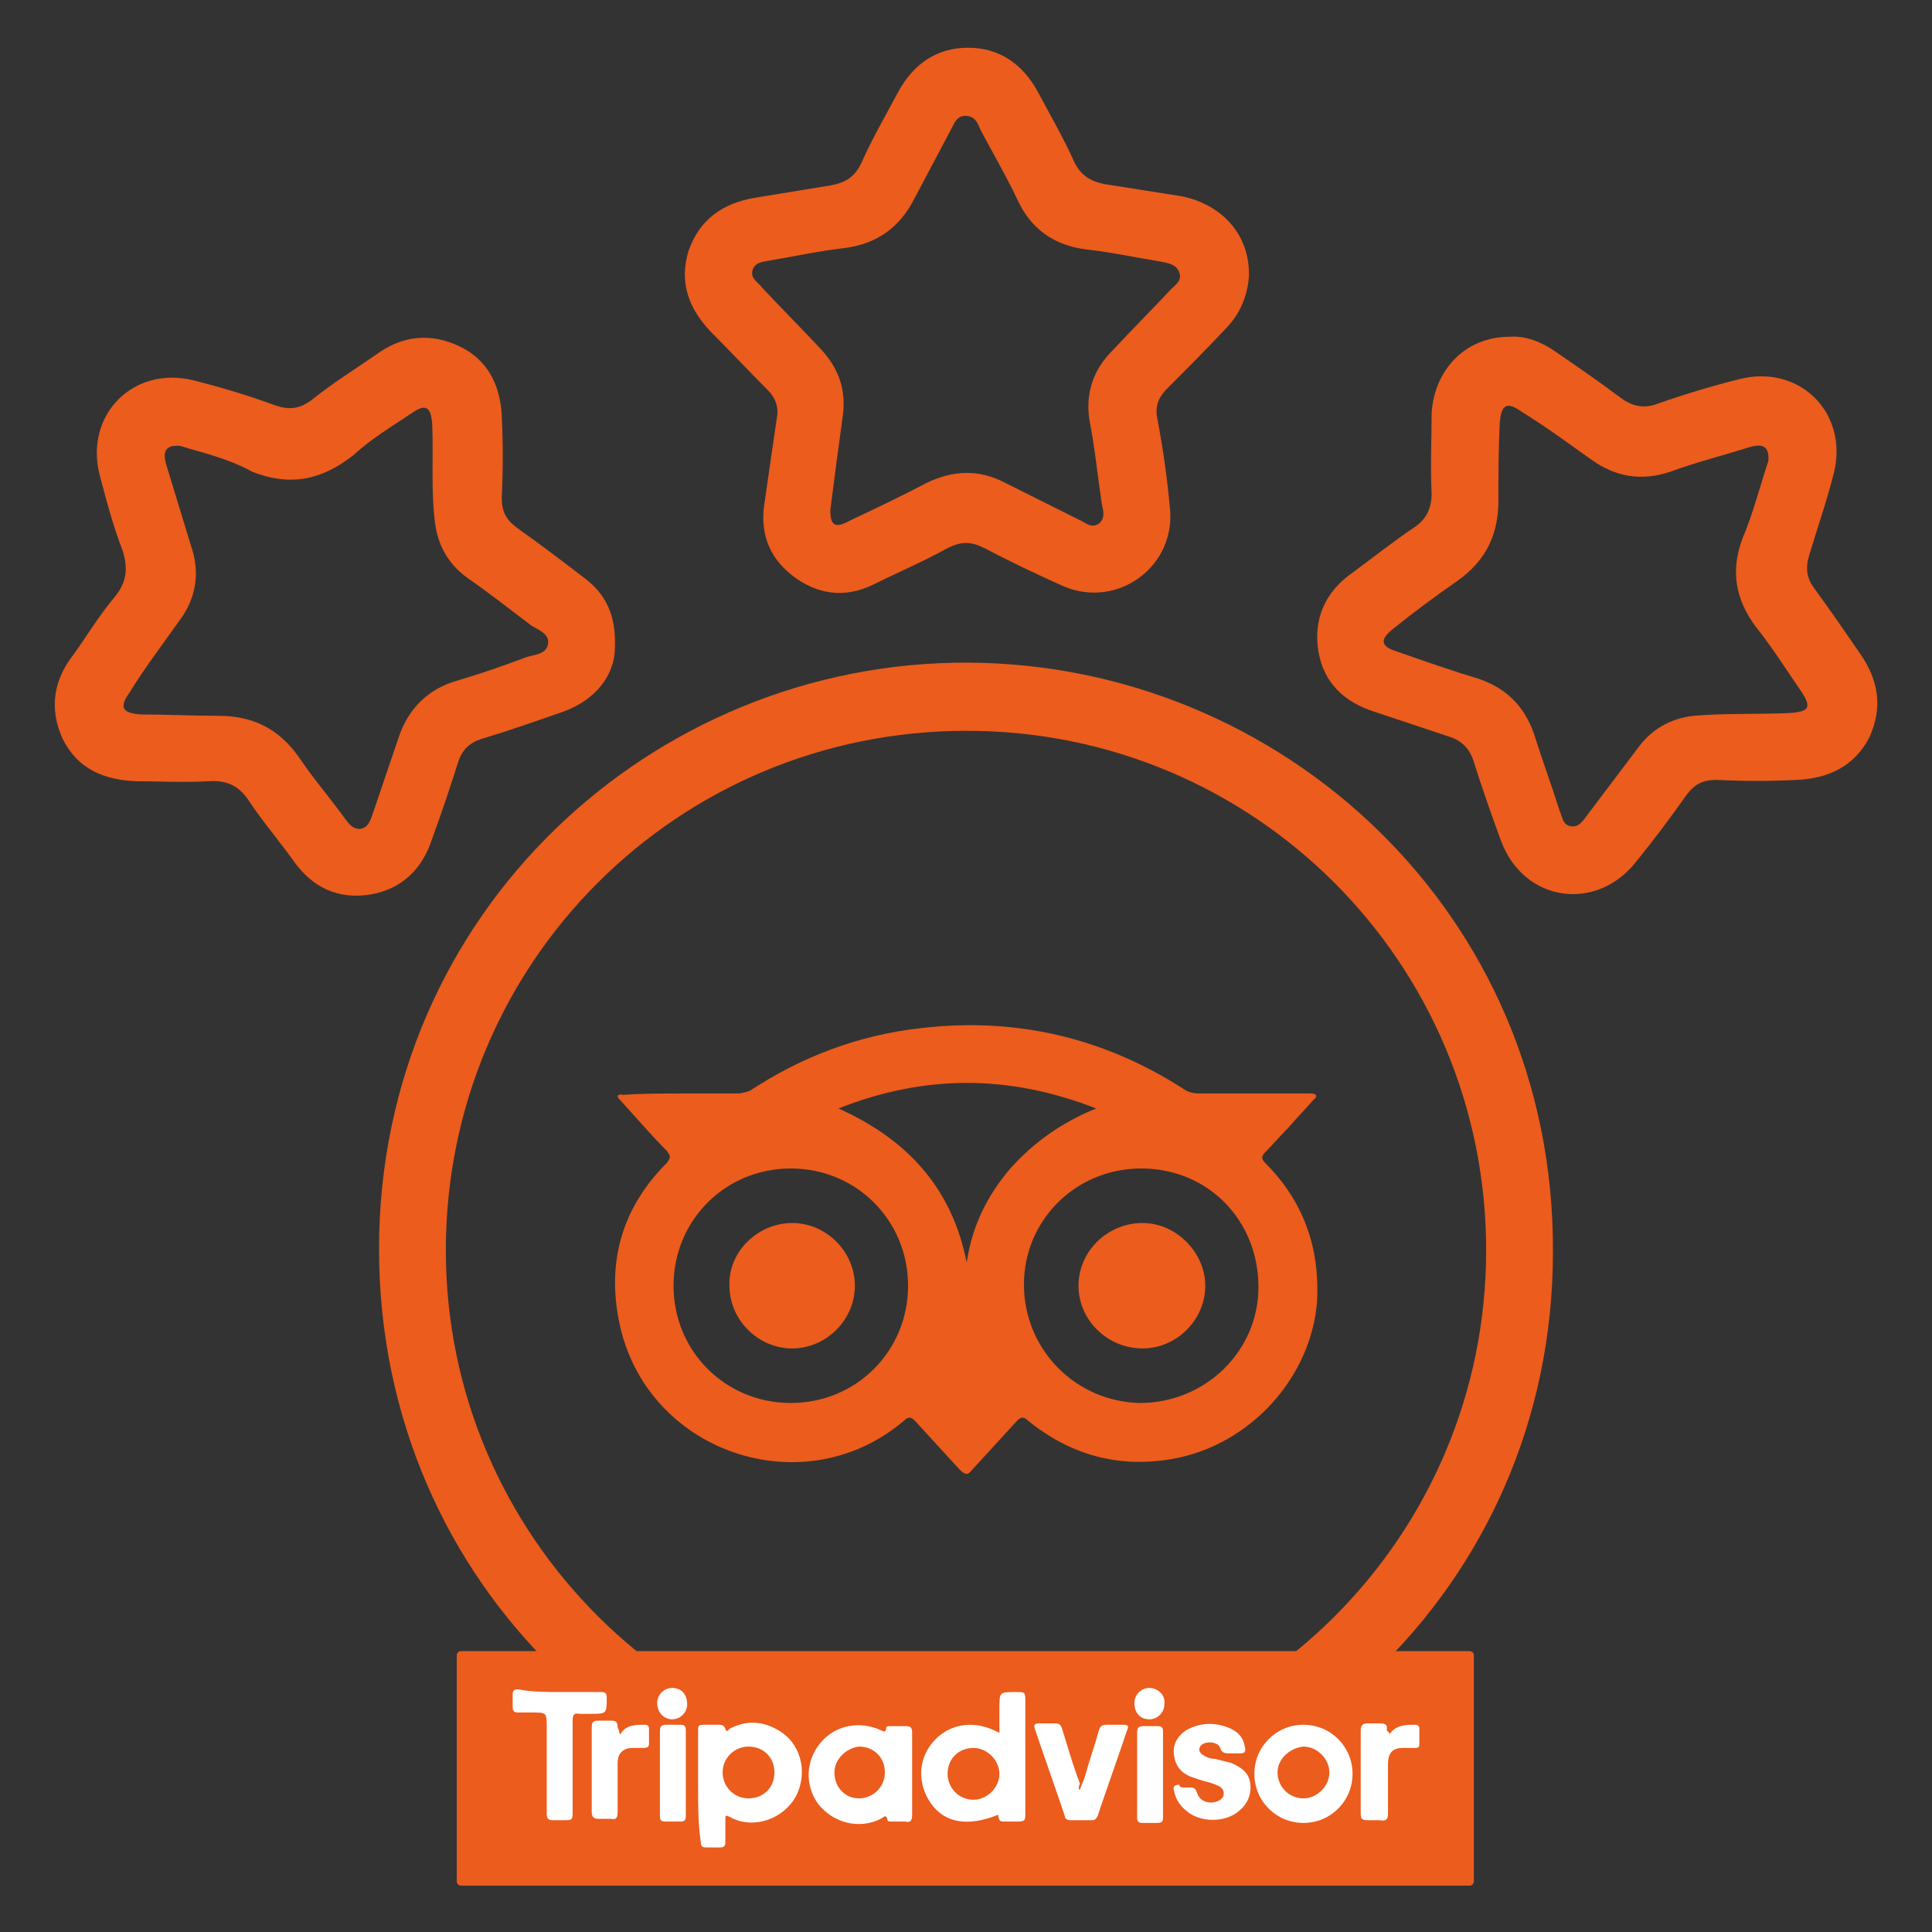
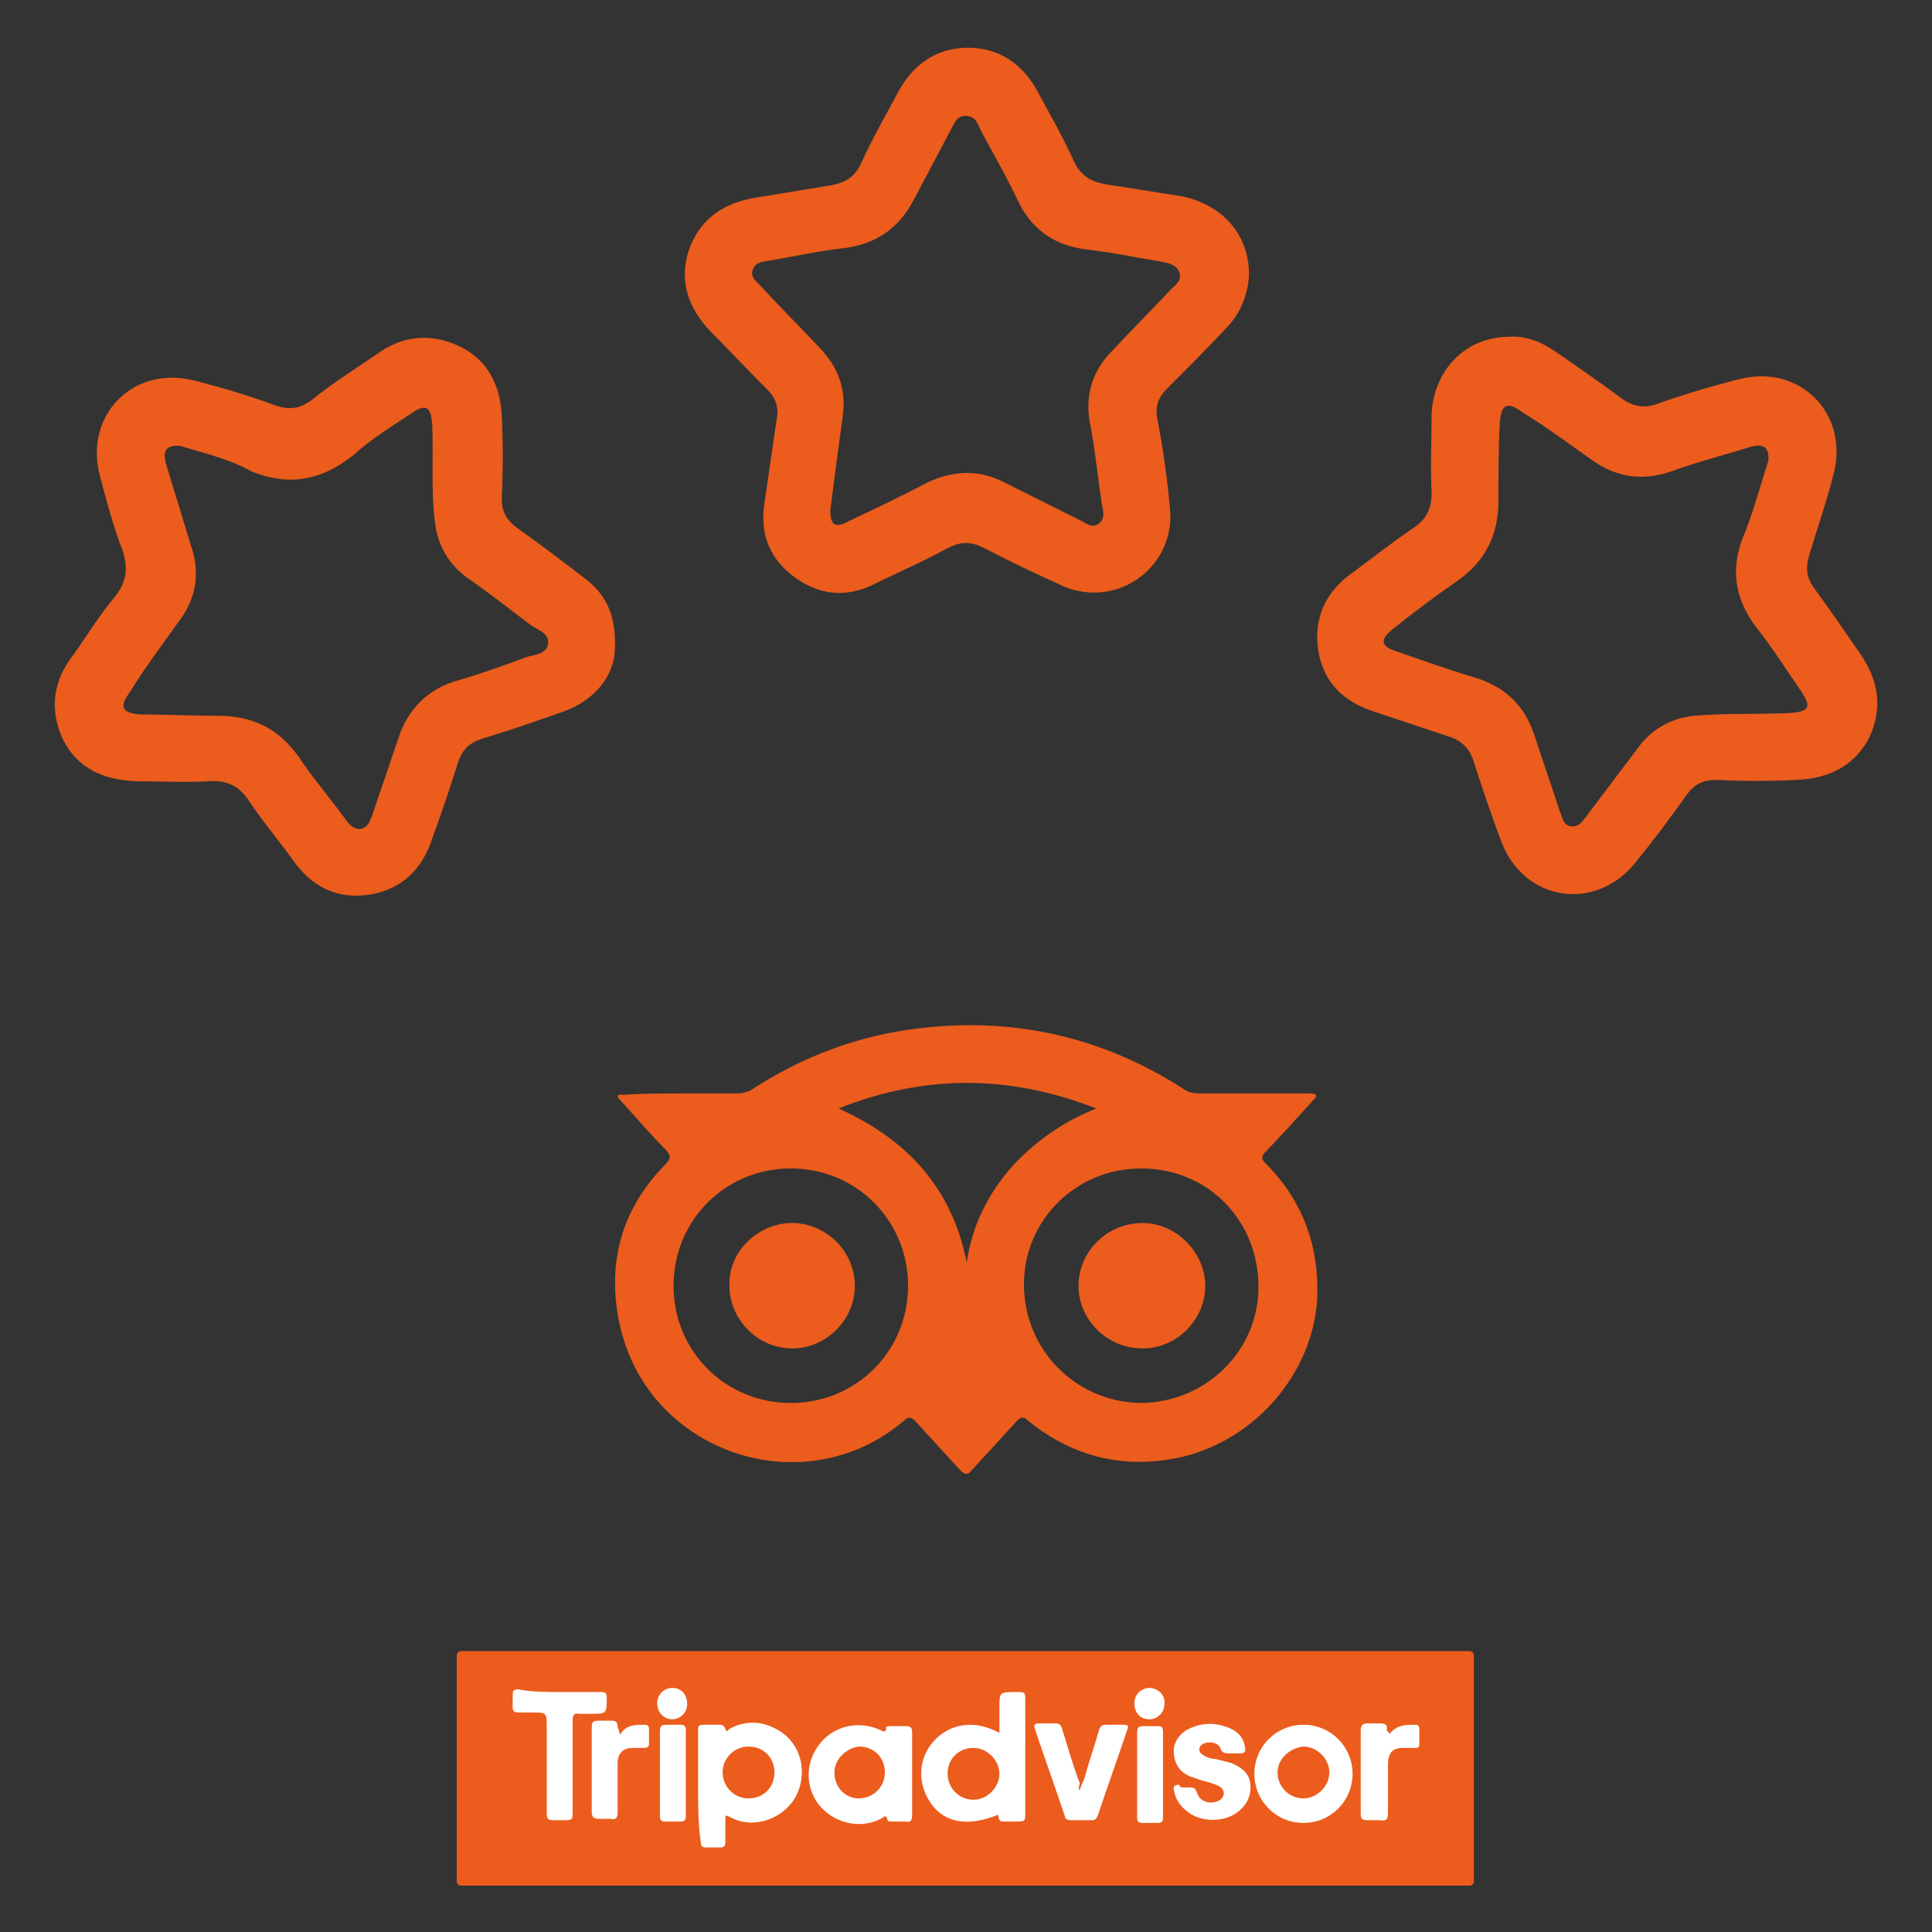
<svg xmlns="http://www.w3.org/2000/svg" id="Capa_1" x="0px" y="0px" viewBox="0 0 141.7 141.7" style="enable-background:new 0 0 141.7 141.7;" xml:space="preserve">
  <rect x="0" y="0" width="141.7" height="141.7" fill="#333333" stroke="none" />
  <style type="text/css">	.st0{fill:#EB5C1D;}	.st1{fill:#FFFFFF;}</style>
  <g>
    <path class="st0" d="M223.5,69.4c0.3,0.3,0.6,0.5,0.9,0.8c0,0,0.1,0,0.1,0c0,0,0,0,0.1,0c0.3-0.2,0.6-0.5,0.8-0.8  c0.2-0.2,0.5-0.4,0.7-0.6c0-0.1-0.2-0.2-0.3-0.2h-2.6c-0.1,0-0.3,0.1-0.3,0.2C223,69,223.3,69.2,223.5,69.4z" />
    <path class="st0" d="M226,69.2c-0.2,0.2-0.4,0.4-0.6,0.5c0,0,0,0,0,0c0,0,0,0,0,0c0.2,0.2,0.4,0.3,0.5,0.5l0.2,0.1L226,69.2  L226,69.2z" />
    <path class="st0" d="M222.9,70.4c0.2-0.2,0.4-0.4,0.6-0.6c0,0,0,0,0,0c0,0,0,0,0,0c-0.2-0.2-0.4-0.4-0.7-0.6l-0.1-0.1L222.9,70.4  L222.9,70.4z" />
    <path class="st0" d="M225.6,70.5c-0.2-0.2-0.3-0.3-0.5-0.5c0,0,0,0,0,0h0c0,0,0,0,0,0c-0.1,0.1-0.3,0.2-0.4,0.3  c-0.2,0.1-0.4,0.1-0.5,0l0,0c-0.1-0.1-0.2-0.2-0.3-0.3c0,0,0,0,0,0c0,0,0,0,0,0c0,0,0,0,0,0c-0.1,0.1-0.3,0.3-0.5,0.5  c-0.1,0.1-0.3,0.2-0.4,0.3c0,0.1,0.2,0.2,0.3,0.2h2.6c0.1,0,0.3-0.1,0.3-0.2C225.9,70.7,225.8,70.6,225.6,70.5z" />
  </g>
  <g>
-     <path class="st0" d="M70.8,134.7c-23,0-43-18.3-43-43.1c0-24.7,20.1-43.1,43.2-43c22.9,0.1,43,18.3,42.9,43.2  C113.9,116.7,93.5,134.8,70.8,134.7z M70.9,129.7c21.1,0,38.1-17,38.1-38c0-21.1-17-38.1-38.1-38.1c-21.2,0-38.2,17-38.2,38.1  C32.7,112.7,49.8,129.7,70.9,129.7z" />
    <path class="st0" d="M110.7,24.7c1.2-0.1,2.4,0.4,3.4,1.1c1.6,1.1,3.2,2.2,4.8,3.4c0.8,0.6,1.7,0.8,2.7,0.4c2-0.7,4-1.3,6-1.8  c4.4-1.1,8,2.5,6.9,6.9c-0.5,2-1.2,4-1.8,6c-0.3,1-0.2,1.7,0.4,2.5c1.1,1.5,2.2,3.1,3.3,4.7c1.4,2,1.7,4,0.7,6.2  c-1.1,2.1-3,3-5.3,3.1c-2,0.1-3.9,0.1-5.9,0c-1,0-1.6,0.3-2.2,1.1c-1.2,1.7-2.4,3.3-3.7,4.9c-2.9,3.7-8.2,3-9.9-1.5  c-0.7-1.9-1.4-3.9-2-5.8c-0.3-1-0.9-1.6-1.9-1.9c-1.8-0.6-3.6-1.2-5.4-1.8c-2.2-0.7-3.7-2.1-4.1-4.4c-0.4-2.4,0.5-4.4,2.5-5.8  c1.5-1.1,3-2.3,4.5-3.3c0.9-0.6,1.3-1.4,1.3-2.5c-0.1-2,0-3.9,0-5.9C105.2,27.1,107.5,24.7,110.7,24.7z M129.7,33.8  c0.1-1.3-0.7-1.2-1.4-1c-1.9,0.6-3.9,1.1-5.8,1.8c-2.1,0.7-4,0.4-5.8-0.9c-1.7-1.2-3.3-2.4-5.1-3.5c-1.1-0.8-1.5-0.5-1.6,0.8  c-0.1,1.9-0.1,3.8-0.1,5.7c0,2.5-0.9,4.4-3,5.9c-1.6,1.1-3.2,2.3-4.7,3.5c-1,0.8-1,1.3,0.3,1.7c2,0.7,4,1.4,6,2c2,0.7,3.3,2,4,4  c0.6,1.9,1.3,3.8,1.9,5.7c0.2,0.4,0.2,1,0.8,1.1c0.6,0.1,0.9-0.4,1.2-0.8c1.2-1.6,2.5-3.3,3.7-4.9c1-1.4,2.4-2.2,4.1-2.4  c2.3-0.2,4.7-0.1,7-0.2c1.5-0.1,1.7-0.4,0.9-1.6c-1.1-1.6-2.1-3.2-3.3-4.7c-1.5-2-1.9-4.1-1-6.5C128.6,37.6,129.1,35.6,129.7,33.8z  " />
    <path class="st0" d="M45.1,47.5c0,1.9-1.3,3.8-3.8,4.7c-2,0.7-4,1.4-6,2c-0.9,0.3-1.4,0.8-1.7,1.7c-0.6,1.9-1.2,3.7-1.9,5.6  c-0.7,2.2-2.2,3.7-4.5,4.1c-2.4,0.4-4.3-0.5-5.7-2.5c-1-1.4-2.2-2.8-3.2-4.3c-0.7-1.1-1.6-1.6-3-1.5c-1.8,0.1-3.5,0-5.3,0  c-2.4-0.1-4.3-0.9-5.4-3.1C3.6,52,3.9,49.9,5.4,48c1-1.4,1.9-2.9,3-4.2c0.9-1.1,1-2.1,0.6-3.4c-0.7-1.8-1.2-3.7-1.7-5.6  c-1.1-4.4,2.5-8,6.9-6.9c2,0.5,4,1.1,5.9,1.8c1.1,0.4,1.9,0.3,2.8-0.4c1.5-1.2,3.1-2.2,4.7-3.3c1.9-1.4,4-1.6,6.1-0.6  c2.1,1,3,2.9,3.1,5.1c0.1,2,0.1,4,0,6c0,1,0.3,1.6,1.1,2.2c1.7,1.2,3.4,2.5,5.1,3.8C44.4,43.6,45.2,45.1,45.1,47.5z M13.2,32.7  c-1.3-0.1-1.2,0.7-1,1.4c0.6,2,1.2,3.9,1.8,5.9c0.7,2,0.4,3.9-0.9,5.6c-1.2,1.7-2.5,3.4-3.6,5.2c-0.8,1.1-0.5,1.5,0.8,1.6  c1.9,0,3.8,0.1,5.7,0.1c2.5,0,4.4,0.9,5.9,3c1,1.5,2.2,2.9,3.3,4.4c0.3,0.4,0.6,0.9,1.2,0.9c0.7-0.1,0.8-0.8,1-1.3  c0.6-1.8,1.2-3.5,1.8-5.3c0.7-2.2,2.2-3.7,4.4-4.3c1.7-0.5,3.4-1.1,5-1.7c0.6-0.2,1.5-0.2,1.6-1c0.1-0.7-0.7-1-1.2-1.3  c-1.6-1.2-3.1-2.4-4.7-3.5c-1.4-1-2.2-2.4-2.4-4.1c-0.3-2.4-0.1-4.8-0.2-7.2c-0.1-1.3-0.5-1.5-1.5-0.8c-1.5,1-3,1.9-4.3,3.1  c-2.3,1.8-4.6,2.3-7.4,1.2C16.7,33.6,14.8,33.2,13.2,32.7z" />
    <path class="st0" d="M91.6,20.3c-0.1,1.3-0.6,2.7-1.7,3.8c-1.4,1.5-2.9,3-4.3,4.4c-0.7,0.7-0.9,1.4-0.7,2.3  c0.4,2.1,0.7,4.2,0.9,6.4c0.5,4.3-3.8,7.5-7.8,5.8c-2-0.9-3.9-1.8-5.8-2.8c-1-0.5-1.7-0.5-2.7,0c-1.8,1-3.7,1.8-5.5,2.7  c-2.1,1-4.1,0.7-5.9-0.7c-1.8-1.4-2.4-3.3-2-5.5c0.3-2.1,0.6-4.2,0.9-6.2c0.1-0.8-0.2-1.4-0.7-1.9c-1.4-1.4-2.8-2.9-4.2-4.3  c-1.6-1.7-2.3-3.6-1.6-5.9c0.8-2.3,2.5-3.5,4.9-3.9c1.8-0.3,3.7-0.6,5.5-0.9c1.1-0.2,1.8-0.6,2.3-1.7c0.8-1.8,1.8-3.5,2.7-5.2  c1.1-2,2.8-3.2,5.1-3.2c2.3,0,4,1.2,5.1,3.2c0.9,1.7,1.9,3.4,2.7,5.2c0.5,1,1.2,1.4,2.2,1.6c1.9,0.3,3.8,0.6,5.7,0.9  C89.6,15,91.7,17.2,91.6,20.3z M60.9,37.4c0,1.1,0.3,1.4,1.4,0.8c1.9-0.9,3.8-1.8,5.7-2.8c1.9-0.9,3.8-1,5.7,0  c1.8,0.9,3.6,1.8,5.4,2.7c0.5,0.2,0.9,0.7,1.5,0.3c0.5-0.4,0.3-1,0.2-1.5c-0.3-2-0.5-4.1-0.9-6.1c-0.3-2,0.3-3.7,1.7-5.1  c1.4-1.5,2.9-3,4.3-4.5c0.3-0.3,0.8-0.6,0.6-1.2c-0.2-0.6-0.8-0.7-1.3-0.8c-1.8-0.3-3.7-0.7-5.5-0.9c-2.4-0.3-4.1-1.5-5.1-3.7  c-0.8-1.7-1.8-3.4-2.7-5.1c-0.2-0.5-0.4-1-1.1-1c-0.6,0-0.8,0.5-1,0.9c-0.9,1.7-1.8,3.4-2.7,5.1c-1.1,2.2-2.8,3.4-5.2,3.7  c-1.8,0.2-3.6,0.6-5.4,0.9c-0.5,0.1-1.1,0.1-1.3,0.7c-0.2,0.6,0.4,0.9,0.7,1.3c1.4,1.5,2.9,3,4.3,4.5c1.3,1.4,1.9,3,1.6,5  C61.5,32.8,61.2,35,60.9,37.4z" />
    <path class="st0" d="M107.8,138.3h-74c-0.1,0-0.3-0.1-0.3-0.3v-16.6c0-0.1,0.1-0.3,0.3-0.3h74c0.1,0,0.3,0.1,0.3,0.3V138  C108.1,138.1,108,138.3,107.8,138.3z" />
    <g>
      <path class="st1" d="M73.2,133.1c-2.2,0.9-3.9,0.6-4.9-0.8c-1-1.4-1-3.2,0.1-4.5c0.9-1.1,2.7-1.9,4.9-0.7c0-0.6,0-1.2,0-1.8   c0-1.2,0-1.2,1.2-1.2c0.7,0,0.7,0,0.7,0.7c0,2.7,0,5.5,0,8.2c0,0.5,0,0.6-0.6,0.6c-0.3,0-0.6,0-0.8,0   C73.3,133.6,73.3,133.6,73.2,133.1z M69.5,130.1c0,1,0.8,1.9,1.9,1.9c1,0,1.9-0.9,1.9-1.9c0-1-0.9-1.9-1.9-1.9   C70.3,128.2,69.5,129,69.5,130.1z" />
      <path class="st1" d="M51.2,131c0-1.3,0-2.6,0-4c0-0.5,0-0.5,0.6-0.5c0.3,0,0.6,0,0.9,0c0.2,0,0.4,0,0.5,0.3c0.1,0.3,0.2,0.1,0.3,0   c1.1-0.6,2.3-0.6,3.4,0c1.8,0.9,2.4,3.1,1.5,4.9c-0.9,1.7-3.1,2.5-4.8,1.6c-0.4-0.2-0.4-0.2-0.4,0.2c0,0.5,0,1.1,0,1.6   c0,0.3-0.1,0.4-0.4,0.4c-0.3,0-0.7,0-1,0c-0.3,0-0.4-0.1-0.4-0.4C51.2,133.8,51.2,132.4,51.2,131z M56.8,130   c0-1.1-0.8-1.9-1.9-1.9c-1,0-1.9,0.8-1.9,1.9c0,1,0.8,1.9,1.9,1.9C56,131.9,56.8,131.1,56.8,130z" />
      <path class="st1" d="M66.9,130.1c0,1,0,2,0,3c0,0.4-0.1,0.6-0.5,0.5c-0.3,0-0.7,0-1,0c-0.1,0-0.3,0-0.3-0.1   c-0.1-0.5-0.3-0.2-0.5-0.1c-1.6,0.8-3.5,0.3-4.6-1.1c-1-1.4-0.9-3.2,0.2-4.5c1.1-1.3,2.9-1.6,4.4-0.9c0.2,0.1,0.4,0.2,0.4-0.2   c0-0.1,0.2-0.1,0.3-0.1c0.4,0,0.7,0,1.1,0c0.4,0,0.5,0.1,0.5,0.5C66.9,128,66.9,129,66.9,130.1z M61.2,130c0,1.1,0.8,1.9,1.8,1.9   c1,0,1.9-0.8,1.9-1.9c0-1.1-0.8-1.9-1.9-1.9C62.1,128.2,61.2,129,61.2,130z" />
      <path class="st1" d="M92,130.1c0-2,1.6-3.6,3.6-3.6c2,0,3.6,1.6,3.6,3.6c0,2-1.6,3.6-3.6,3.6C93.6,133.7,92,132.1,92,130.1z    M93.7,130c0,1,0.8,1.9,1.9,1.9c1,0,1.9-0.9,1.9-1.9c0-1-0.9-1.9-1.9-1.9C94.6,128.2,93.7,129,93.7,130z" />
      <path class="st1" d="M86.8,131.1c0.2,0,0.3,0,0.5,0c0.3,0,0.4,0.1,0.5,0.4c0.2,0.7,1.1,0.9,1.7,0.5c0.4-0.3,0.3-0.8-0.1-1   c-0.4-0.2-0.8-0.3-1.2-0.4c-0.3-0.1-0.6-0.2-0.9-0.3c-0.7-0.3-1.1-0.8-1.2-1.6c-0.1-0.8,0.3-1.4,0.9-1.8c1.1-0.6,2.2-0.6,3.3-0.1   c0.6,0.3,0.9,0.7,1,1.3c0.1,0.4,0,0.5-0.4,0.5c-0.2,0-0.4,0-0.7,0c-0.3,0-0.6,0-0.7-0.4c-0.2-0.5-1.1-0.5-1.4-0.2   c-0.2,0.2-0.2,0.5,0.1,0.7c0.3,0.2,0.6,0.3,0.9,0.3c0.4,0.1,0.8,0.2,1.2,0.3c0.7,0.3,1.3,0.7,1.4,1.5c0.1,0.8-0.2,1.5-0.8,2   c-1,0.9-2.9,0.9-3.9,0c-0.5-0.4-0.8-0.9-0.9-1.5c-0.1-0.3,0.1-0.4,0.4-0.4C86.5,131.1,86.7,131.1,86.8,131.1z" />
      <path class="st1" d="M41.1,124.1c1,0,2,0,3,0c0.3,0,0.4,0.1,0.4,0.4c0,1.2,0,1.2-1.2,1.2c-0.3,0-0.5,0-0.8,0   c-0.4-0.1-0.5,0.1-0.5,0.5c0,2.2,0,4.4,0,6.6c0,0.7,0,0.7-0.7,0.7c-0.2,0-0.5,0-0.7,0c-0.4,0-0.5-0.1-0.5-0.5c0-2.1,0-4.2,0-6.3   c0-1.1,0-1.1-1.1-1.1c-0.3,0-0.7,0-1,0c-0.3,0-0.4-0.1-0.4-0.4c0-0.3,0-0.6,0-0.9c0-0.3,0.1-0.4,0.4-0.4   C39,124.1,40.1,124.1,41.1,124.1z" />
      <path class="st1" d="M79.2,131.3c0.1-0.4,0.3-0.7,0.4-1.1c0.3-1.1,0.7-2.2,1-3.3c0.1-0.3,0.2-0.4,0.6-0.4c0.4,0,0.8,0,1.2,0   c0.3,0,0.4,0.1,0.3,0.3c-0.7,2.1-1.5,4.3-2.2,6.4c-0.1,0.2-0.2,0.3-0.4,0.3c-0.5,0-1,0-1.6,0c-0.2,0-0.4-0.1-0.4-0.3   c-0.7-2.1-1.5-4.3-2.2-6.4c-0.1-0.3,0-0.4,0.3-0.4c0.4,0,0.8,0,1.2,0c0.3,0,0.4,0.1,0.5,0.4c0.4,1.3,0.8,2.7,1.3,4   C79.1,131.1,79.1,131.2,79.2,131.3z" />
      <path class="st1" d="M101.9,127.2c0.5-0.7,1.2-0.7,1.9-0.7c0.2,0,0.3,0.1,0.3,0.3c0,0.4,0,0.8,0,1.1c0,0.3-0.1,0.3-0.4,0.3   c-0.3,0-0.5,0-0.8,0c-0.8,0-1.1,0.4-1.1,1.2c0,1.2,0,2.4,0,3.6c0,0.4-0.1,0.6-0.6,0.5c-0.3,0-0.6,0-0.9,0c-0.4,0-0.5-0.1-0.5-0.5   c0-2,0-4.1,0-6.1c0-0.4,0.2-0.5,0.5-0.5c0.3,0,0.6,0,0.9,0c0.4,0,0.6,0.1,0.5,0.5C101.9,127.1,101.9,127.1,101.9,127.2z" />
      <path class="st1" d="M45.5,127.2c0.4-0.7,1.1-0.7,1.8-0.7c0.2,0,0.3,0.1,0.3,0.3c0,0.4,0,0.8,0,1.1c0,0.2-0.1,0.3-0.4,0.3   c-0.3,0-0.5,0-0.8,0c-0.7,0-1.1,0.4-1.1,1.1c0,1.2,0,2.4,0,3.6c0,0.4-0.1,0.6-0.5,0.5c-0.3,0-0.6,0-0.9,0c-0.3,0-0.5-0.1-0.5-0.5   c0-1.6,0-3.1,0-4.7c0-0.5,0-1,0-1.5c0-0.4,0.1-0.5,0.5-0.5c0.3,0,0.6,0,0.9,0c0.4,0,0.5,0.1,0.5,0.5   C45.5,127.1,45.4,127.2,45.5,127.2z" />
      <path class="st1" d="M48.4,130c0-1,0-2,0-3c0-0.4,0.1-0.5,0.5-0.5c0.3,0,0.7,0,1,0c0.3,0,0.4,0.1,0.4,0.4c0,2.1,0,4.2,0,6.3   c0,0.3-0.1,0.4-0.4,0.4c-0.4,0-0.7,0-1.1,0c-0.3,0-0.4-0.1-0.4-0.4C48.4,132.1,48.4,131.1,48.4,130z" />
      <path class="st1" d="M83.4,130.1c0-1,0-2,0-3c0-0.4,0.1-0.5,0.5-0.5c0.3,0,0.7,0,1,0c0.3,0,0.4,0.1,0.4,0.4c0,2.1,0,4.2,0,6.3   c0,0.3-0.1,0.4-0.4,0.4c-0.4,0-0.8,0-1.1,0c-0.3,0-0.4-0.1-0.4-0.4C83.4,132.1,83.4,131.1,83.4,130.1z" />
      <path class="st1" d="M83.2,124.9c0-0.6,0.5-1.1,1.1-1.1c0.6,0,1.2,0.5,1.1,1.2c0,0.6-0.5,1.1-1.1,1.1   C83.6,126.1,83.2,125.6,83.2,124.9z" />
      <path class="st1" d="M50.4,125c0,0.6-0.5,1.1-1.1,1.1c-0.6,0-1.1-0.5-1.1-1.2c0-0.6,0.5-1.1,1.1-1.1C50,123.8,50.4,124.3,50.4,125   z" />
    </g>
    <g id="gPfcTp_00000038406427343486929240000008988791814676925096_">
      <g>
        <g>
          <path class="st0" d="M50,80.2c1.4,0,2.7,0,4.1,0c0.3,0,0.6-0.1,0.9-0.2c3.8-2.5,8-4.1,12.6-4.6c6.9-0.8,13.3,0.7,19.1,4.4     c0.4,0.3,0.8,0.4,1.3,0.4c2.6,0,5.1,0,7.7,0c0.1,0,0.3,0,0.4,0c0.1,0,0.3,0,0.4,0.1c0.1,0.2-0.1,0.3-0.2,0.4     c-0.6,0.7-1.2,1.3-1.8,2c-0.6,0.6-1.1,1.2-1.7,1.8c-0.3,0.3-0.3,0.5,0,0.8c2.8,2.8,4,6.2,3.8,10.1C96.2,101,91.7,106,86,107     c-4,0.7-7.5-0.3-10.6-2.8c-0.3-0.3-0.5-0.3-0.8,0c-1.1,1.2-2.2,2.4-3.3,3.6c-0.3,0.4-0.5,0.4-0.9,0c-1.1-1.2-2.2-2.4-3.3-3.6     c-0.3-0.3-0.5-0.3-0.8,0c-7.4,6.3-19,2.3-20.9-7.3c-0.9-4.5,0.3-8.4,3.5-11.6c0.3-0.4,0.3-0.5,0-0.9c-1.2-1.2-2.3-2.5-3.4-3.7     c-0.1-0.1-0.2-0.2-0.2-0.3c0.1-0.2,0.3-0.1,0.4-0.1C47.1,80.2,48.5,80.2,50,80.2z M58,85.7c-4.8,0-8.6,3.8-8.6,8.6     c0,4.8,3.8,8.6,8.6,8.6c4.8,0,8.6-3.8,8.6-8.6C66.6,89.5,62.8,85.7,58,85.7z M83.7,85.7c-4.8,0-8.6,3.8-8.6,8.5     c0,4.8,3.8,8.6,8.5,8.7c4.8,0,8.7-3.8,8.7-8.5C92.3,89.5,88.6,85.7,83.7,85.7z M70.9,92.6c0.4-2.7,1.5-4.9,3.2-6.9     c1.7-1.9,3.8-3.4,6.3-4.4c-6.4-2.5-12.6-2.5-18.9,0C66.4,83.5,69.8,87,70.9,92.6z" />
        </g>
        <g>
          <path class="st0" d="M58.1,89.7c2.5,0,4.6,2.1,4.6,4.6c0,2.5-2.1,4.6-4.6,4.6c-2.5,0-4.6-2.1-4.6-4.6     C53.4,91.8,55.6,89.7,58.1,89.7z" />
        </g>
        <g>
          <path class="st0" d="M79.1,94.3c0-2.5,2.1-4.6,4.7-4.6c2.5,0,4.6,2.2,4.6,4.6c0,2.5-2.1,4.6-4.6,4.6     C81.2,98.9,79.1,96.8,79.1,94.3z" />
        </g>
      </g>
    </g>
  </g>
</svg>